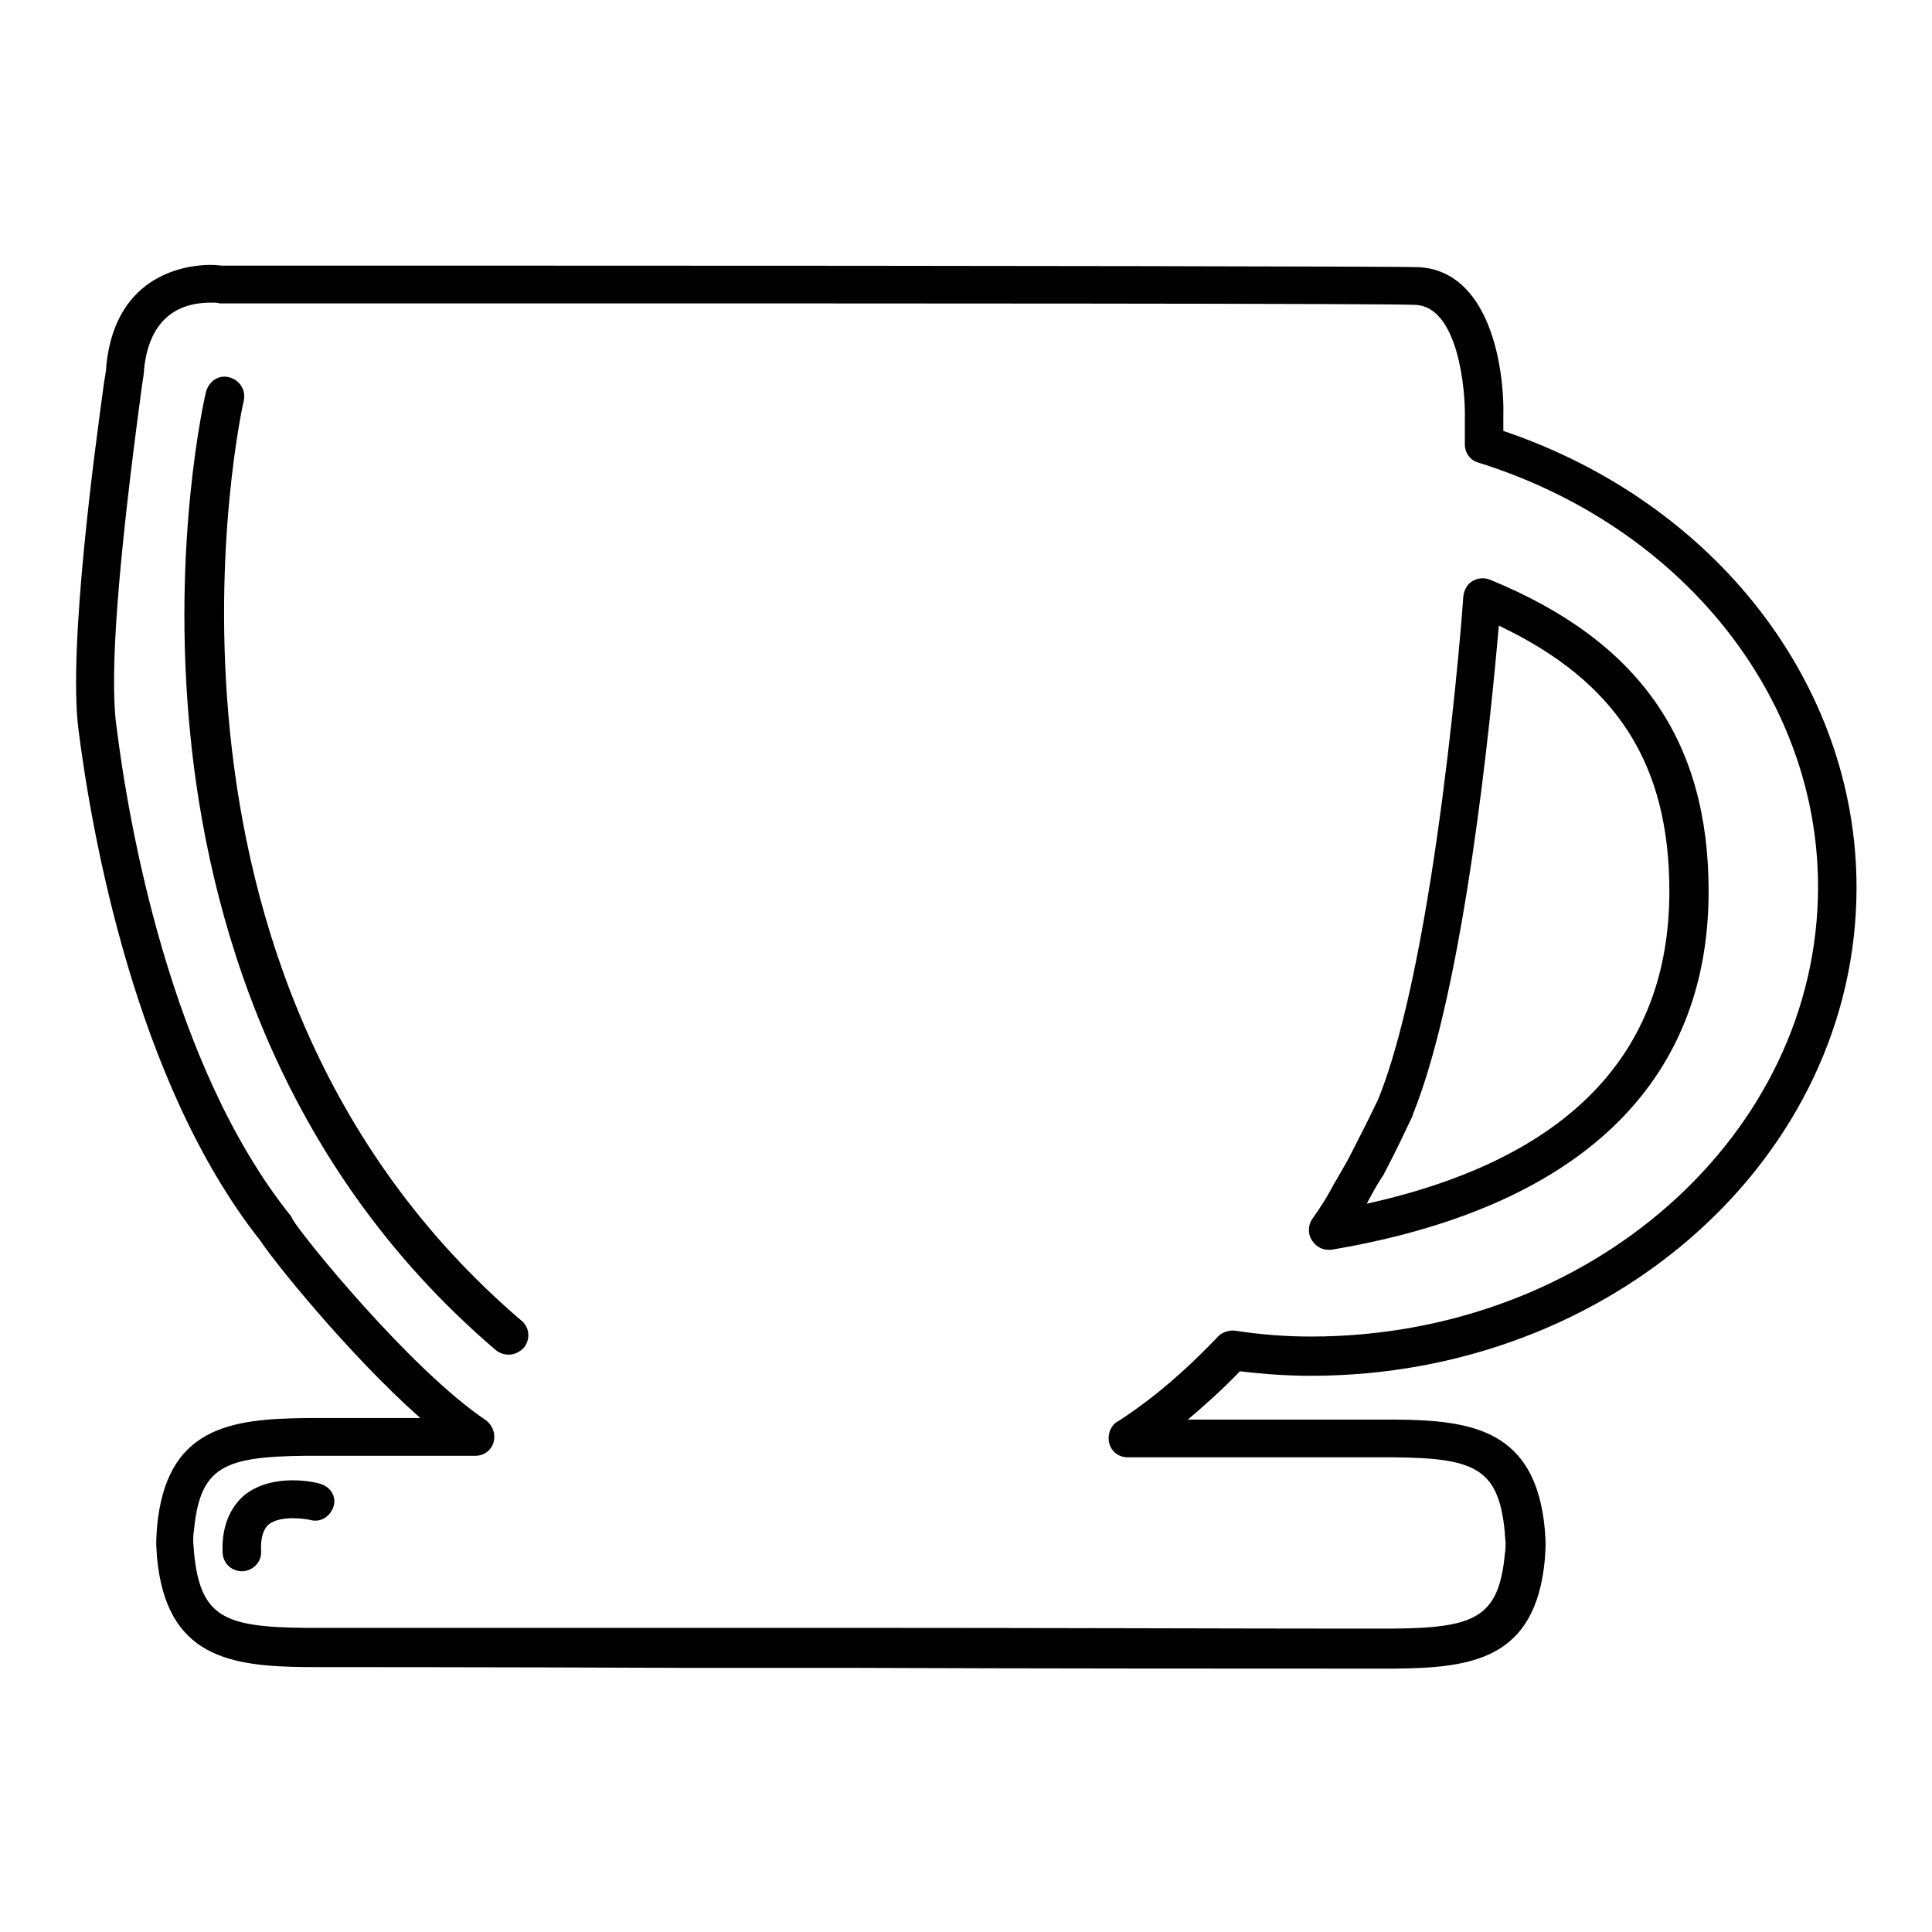
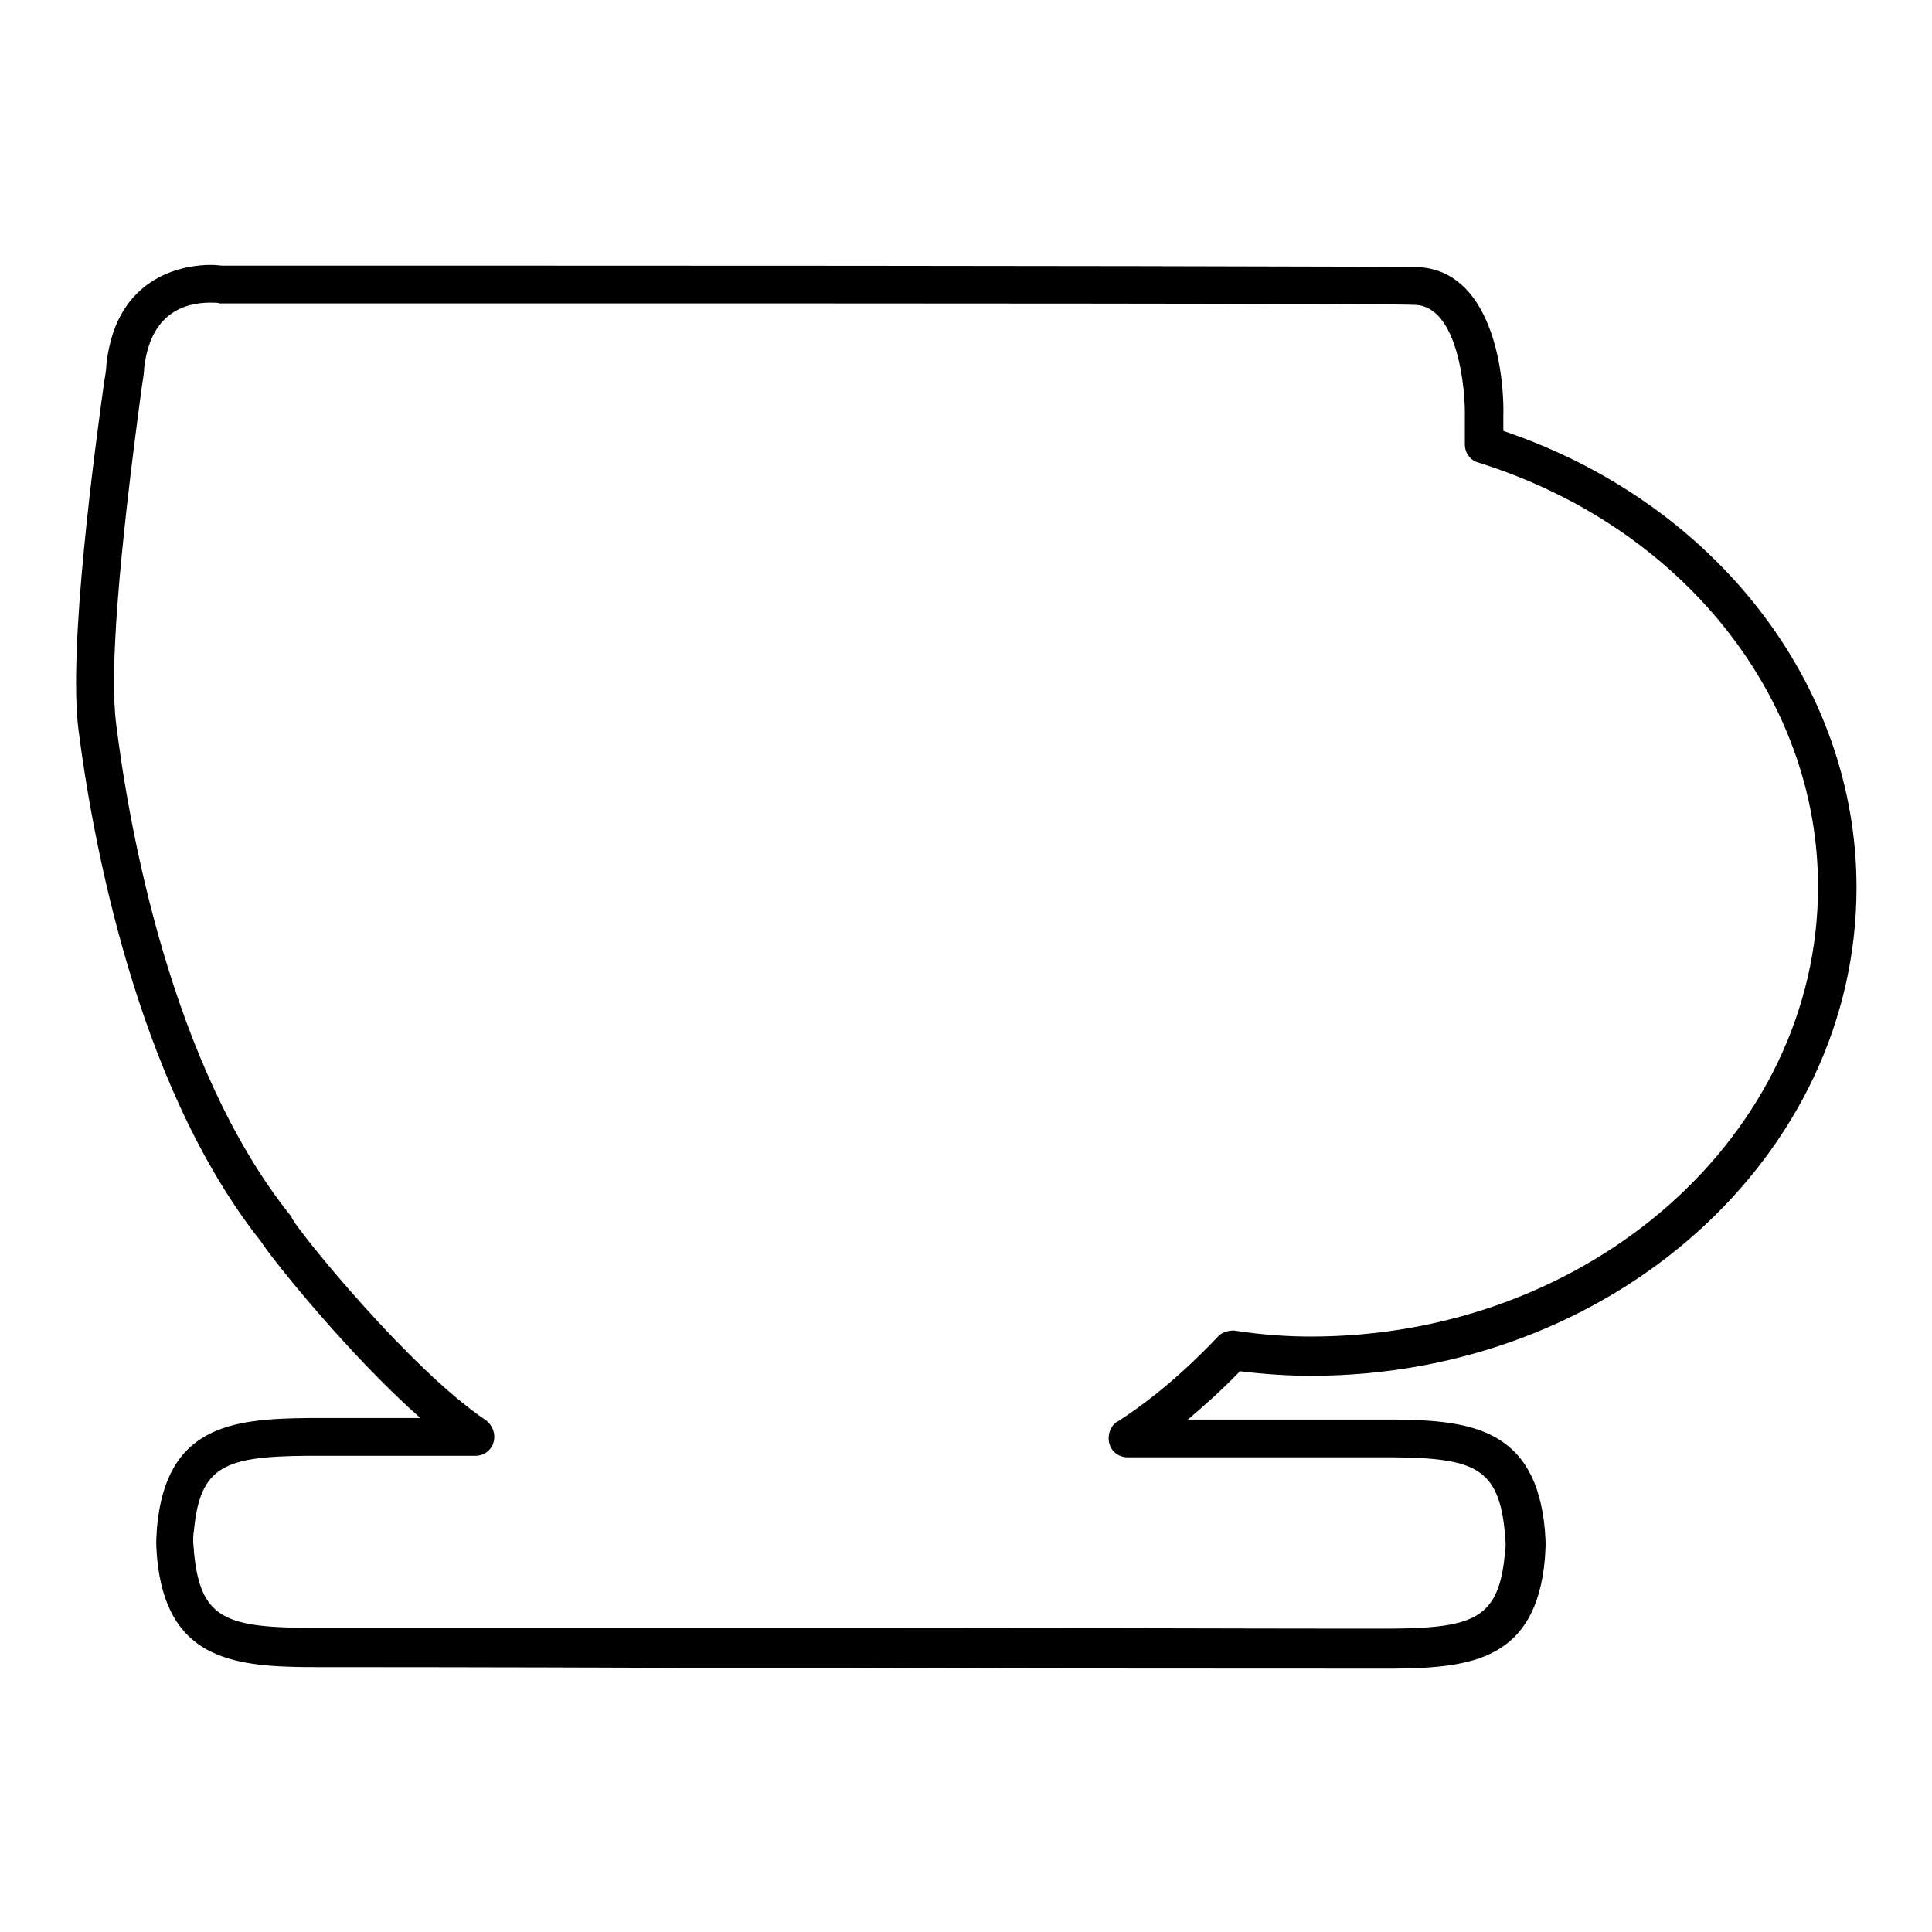
<svg xmlns="http://www.w3.org/2000/svg" version="1.1" x="0px" y="0px" viewBox="0 0 256 256" enable-background="new 0 0 256 256" xml:space="preserve">
  <g>
    <g>
      <g>
        <g>
-           <path fill="#000000" d="M176,165.6c0.1,0,0.3,0,0.4,0c32.7-5.5,50-21.9,50-47.5c0-20-9.2-33.2-29-41.3c-0.8-0.3-1.6-0.2-2.3,0.2c-0.7,0.4-1.1,1.2-1.2,2c0,0.5-3.5,47.5-11.3,66.7c-1.3,2.7-1.9,3.9-3.9,7.8c-0.8,1.4-1.4,2.5-1.9,3.3c-0.9,1.7-1.5,2.7-2.9,4.7c-0.6,0.8-0.6,2-0.1,2.8C174.3,165.1,175.1,165.6,176,165.6z M181.2,159.3c0.5-0.9,1-1.9,1.9-3.3c0,0,0-0.1,0.1-0.1c2.1-4,2.6-5.2,4-8.1c0,0,0-0.1,0-0.1c6.9-17,10.4-53.2,11.4-64.8c15.6,7.4,22.6,18.3,22.6,35.2c0,21.6-13.5,35.5-40.1,41.4C181.2,159.4,181.2,159.3,181.2,159.3z" />
          <path fill="#000000" d="M173.7,182.3c39.9,0,72.3-29,72.3-64.7c0-26.9-18.7-51-46.8-60.5c0-0.9,0-1.4,0-1.6c0.2-7.3-2-19.6-11.2-20.1c-2-0.1-57.4-0.2-118.9-0.2c-21.2,0-38,0-39.6,0c-0.3,0-0.8-0.1-1.6-0.1c-2.9,0-12.5,1-13.8,13.2c0,0.4-0.1,1.2-0.3,2.3c-1.2,8.7-4.8,35.1-3.4,46.1c1.7,13.3,7.4,46.6,24.1,67.7c1.6,2.5,11.7,15.1,21.2,23.5c-8,0-13.5,0-15,0c-10.2,0.1-18.7,1.2-19.9,14.5c0,0.3-0.1,1.3-0.1,2c0,0.7,0.1,1.6,0.1,1.9c1.2,13.3,9.7,14.5,19.8,14.6c3.3,0,24.1,0,50.4,0.1h21.7c25.7,0.1,53.6,0.1,65.9,0.1c3.2,0,5.3,0,6.2,0c10.2-0.1,18.7-1.2,19.9-14.5c0-0.3,0.1-1.3,0.1-2c0-0.7-0.1-1.7-0.1-1.9c-1.2-13.3-9.7-14.5-19.8-14.6c-2,0-11.1,0-27.5,0c2-1.7,4.4-3.8,6.9-6.4C167.6,182.1,170.7,182.3,173.7,182.3z M161.3,177.2c-6.1,6.4-10.8,9.6-13.1,11.1l-0.2,0.1c-0.9,0.6-1.3,1.8-1,2.9c0.3,1.1,1.3,1.8,2.4,1.8c21.4,0,32.9,0,35.2,0c10.8,0.1,14,1.4,14.8,10c0,0.5,0.1,1.1,0.1,1.3c0,0,0,0.1,0,0.2c0,0.2,0,0.8-0.1,1.3c-0.8,8.5-4,9.8-14.9,9.9c-0.9,0-3,0-6.2,0c-12.2,0-40.2-0.1-65.9-0.1H90.8c-25.2,0-47,0-50.3,0c-10.8-0.1-14-1.4-14.8-10.1c0-0.4-0.1-1-0.1-1.2c0-0.1,0-0.2,0-0.3c0-0.2,0-0.8,0.1-1.3c0.8-8.5,4-9.8,14.9-9.9c0.7,0,2.3,0,4.6,0c4,0,10.2,0,17.8,0l0,0c1.1,0,2.1-0.7,2.4-1.8c0.3-1.1-0.1-2.2-1-2.9c-10-6.7-24.5-24.6-25.6-26.6c-0.1-0.1-0.1-0.2-0.2-0.4C22.5,141.2,17,108.9,15.4,96c-0.9-6.9,0.3-21.9,3.4-44.8c0.2-1.2,0.3-2,0.3-2.4c0.8-7.2,5.2-8.7,8.8-8.7c0.6,0,1,0,1.2,0.1c0.1,0,0.1,0,0.2,0c0.6,0,14.1,0,39.8,0c43.3,0,115.9,0,118.5,0.2c5.6,0.3,6.6,11.2,6.5,15c0,0,0,0.1,0,0.1c0,0,0,1.3,0,3.4c0,1.1,0.7,2.1,1.8,2.4c26.9,8.4,45,31,45,56.2c0,32.9-30.2,59.6-67.2,59.6c-3,0-6.3-0.2-10.2-0.8C162.6,176.3,161.8,176.6,161.3,177.2z" />
-           <path fill="#000000" d="M32.3,53.1c0.3-1.4-0.5-2.7-1.9-3.1s-2.7,0.5-3.1,1.9c-0.2,0.8-4.6,20-2.1,45.3c2.3,23.5,11.2,56.7,40.5,81.7c0.5,0.4,1.1,0.6,1.7,0.6c0.7,0,1.4-0.3,2-0.9c0.9-1.1,0.8-2.7-0.3-3.6C15.4,129.1,32.1,53.8,32.3,53.1z" />
-           <path fill="#000000" d="M42.4,196.6c-0.6-0.2-6.2-1.5-10,1.5c-1.4,1.2-3.1,3.5-2.9,7.7c0.1,1.4,1.2,2.4,2.6,2.4c0,0,0.1,0,0.1,0c1.4-0.1,2.5-1.3,2.4-2.7c-0.1-1.7,0.3-2.9,1-3.5c1.5-1.2,4.6-0.8,5.5-0.6c1.4,0.4,2.7-0.5,3.1-1.8C44.6,198.3,43.8,197,42.4,196.6z" />
        </g>
      </g>
      <g />
      <g />
      <g />
      <g />
      <g />
      <g />
      <g />
      <g />
      <g />
      <g />
      <g />
      <g />
      <g />
      <g />
      <g />
    </g>
  </g>
</svg>